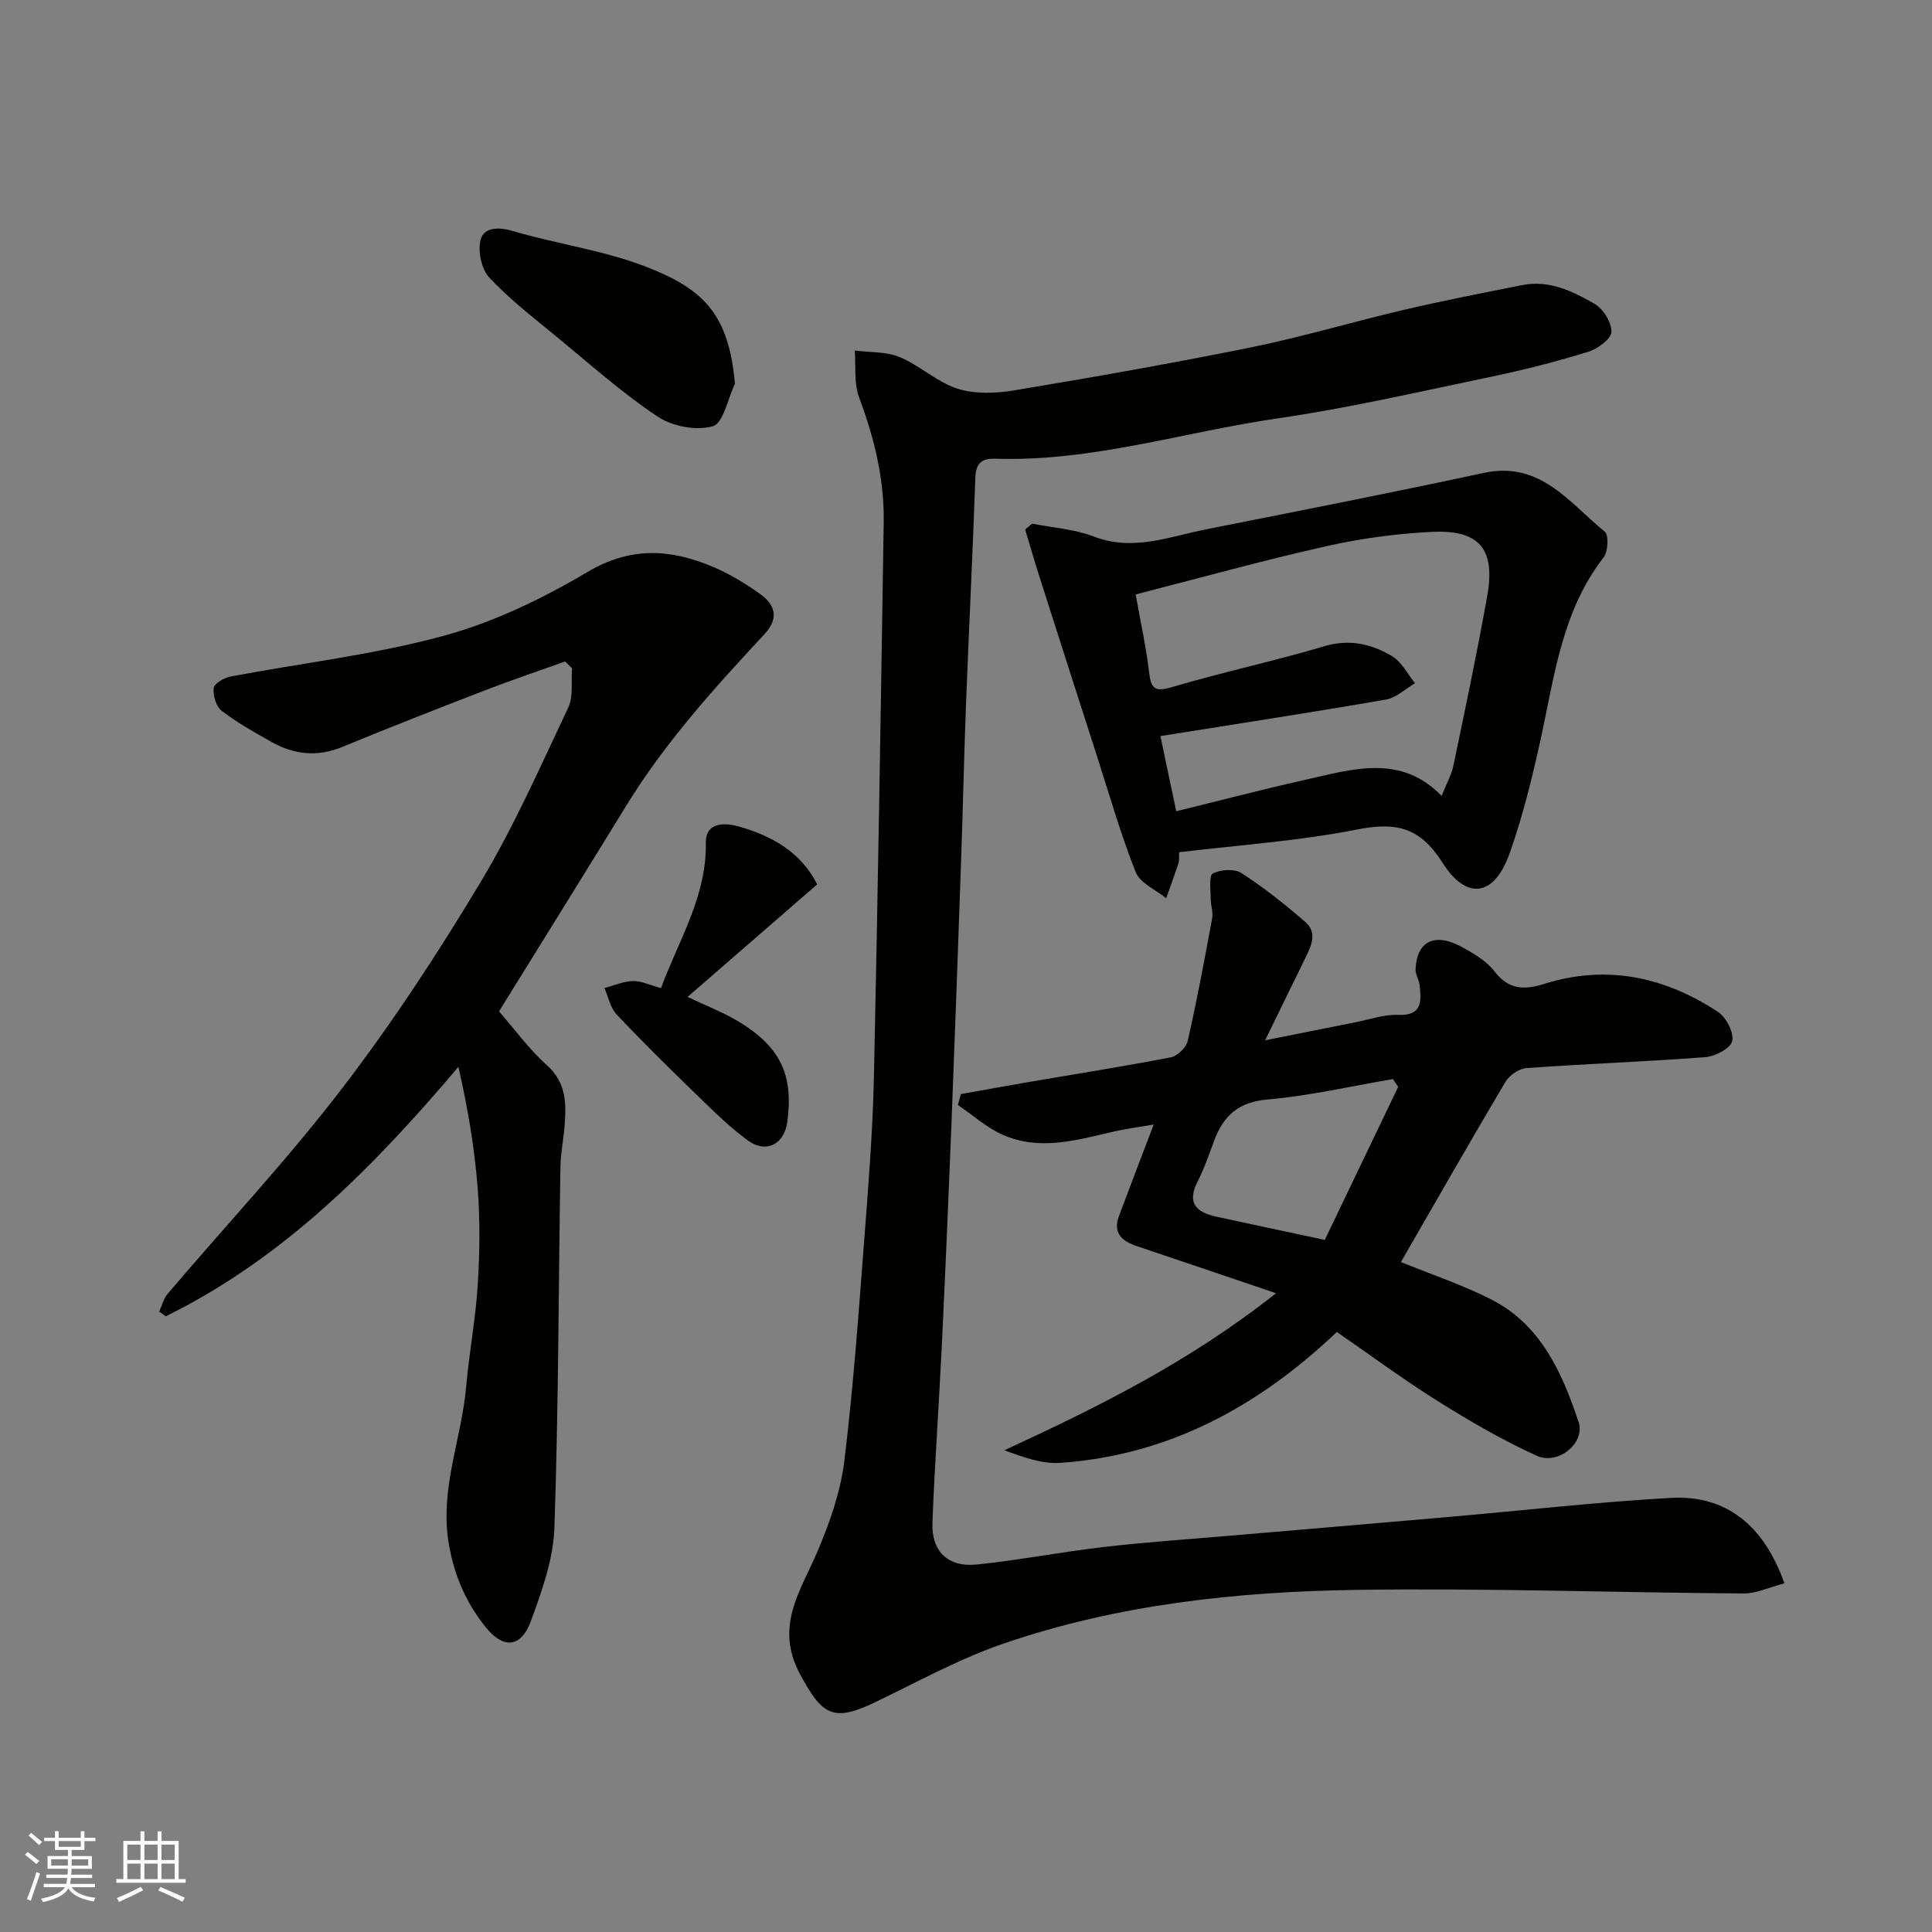
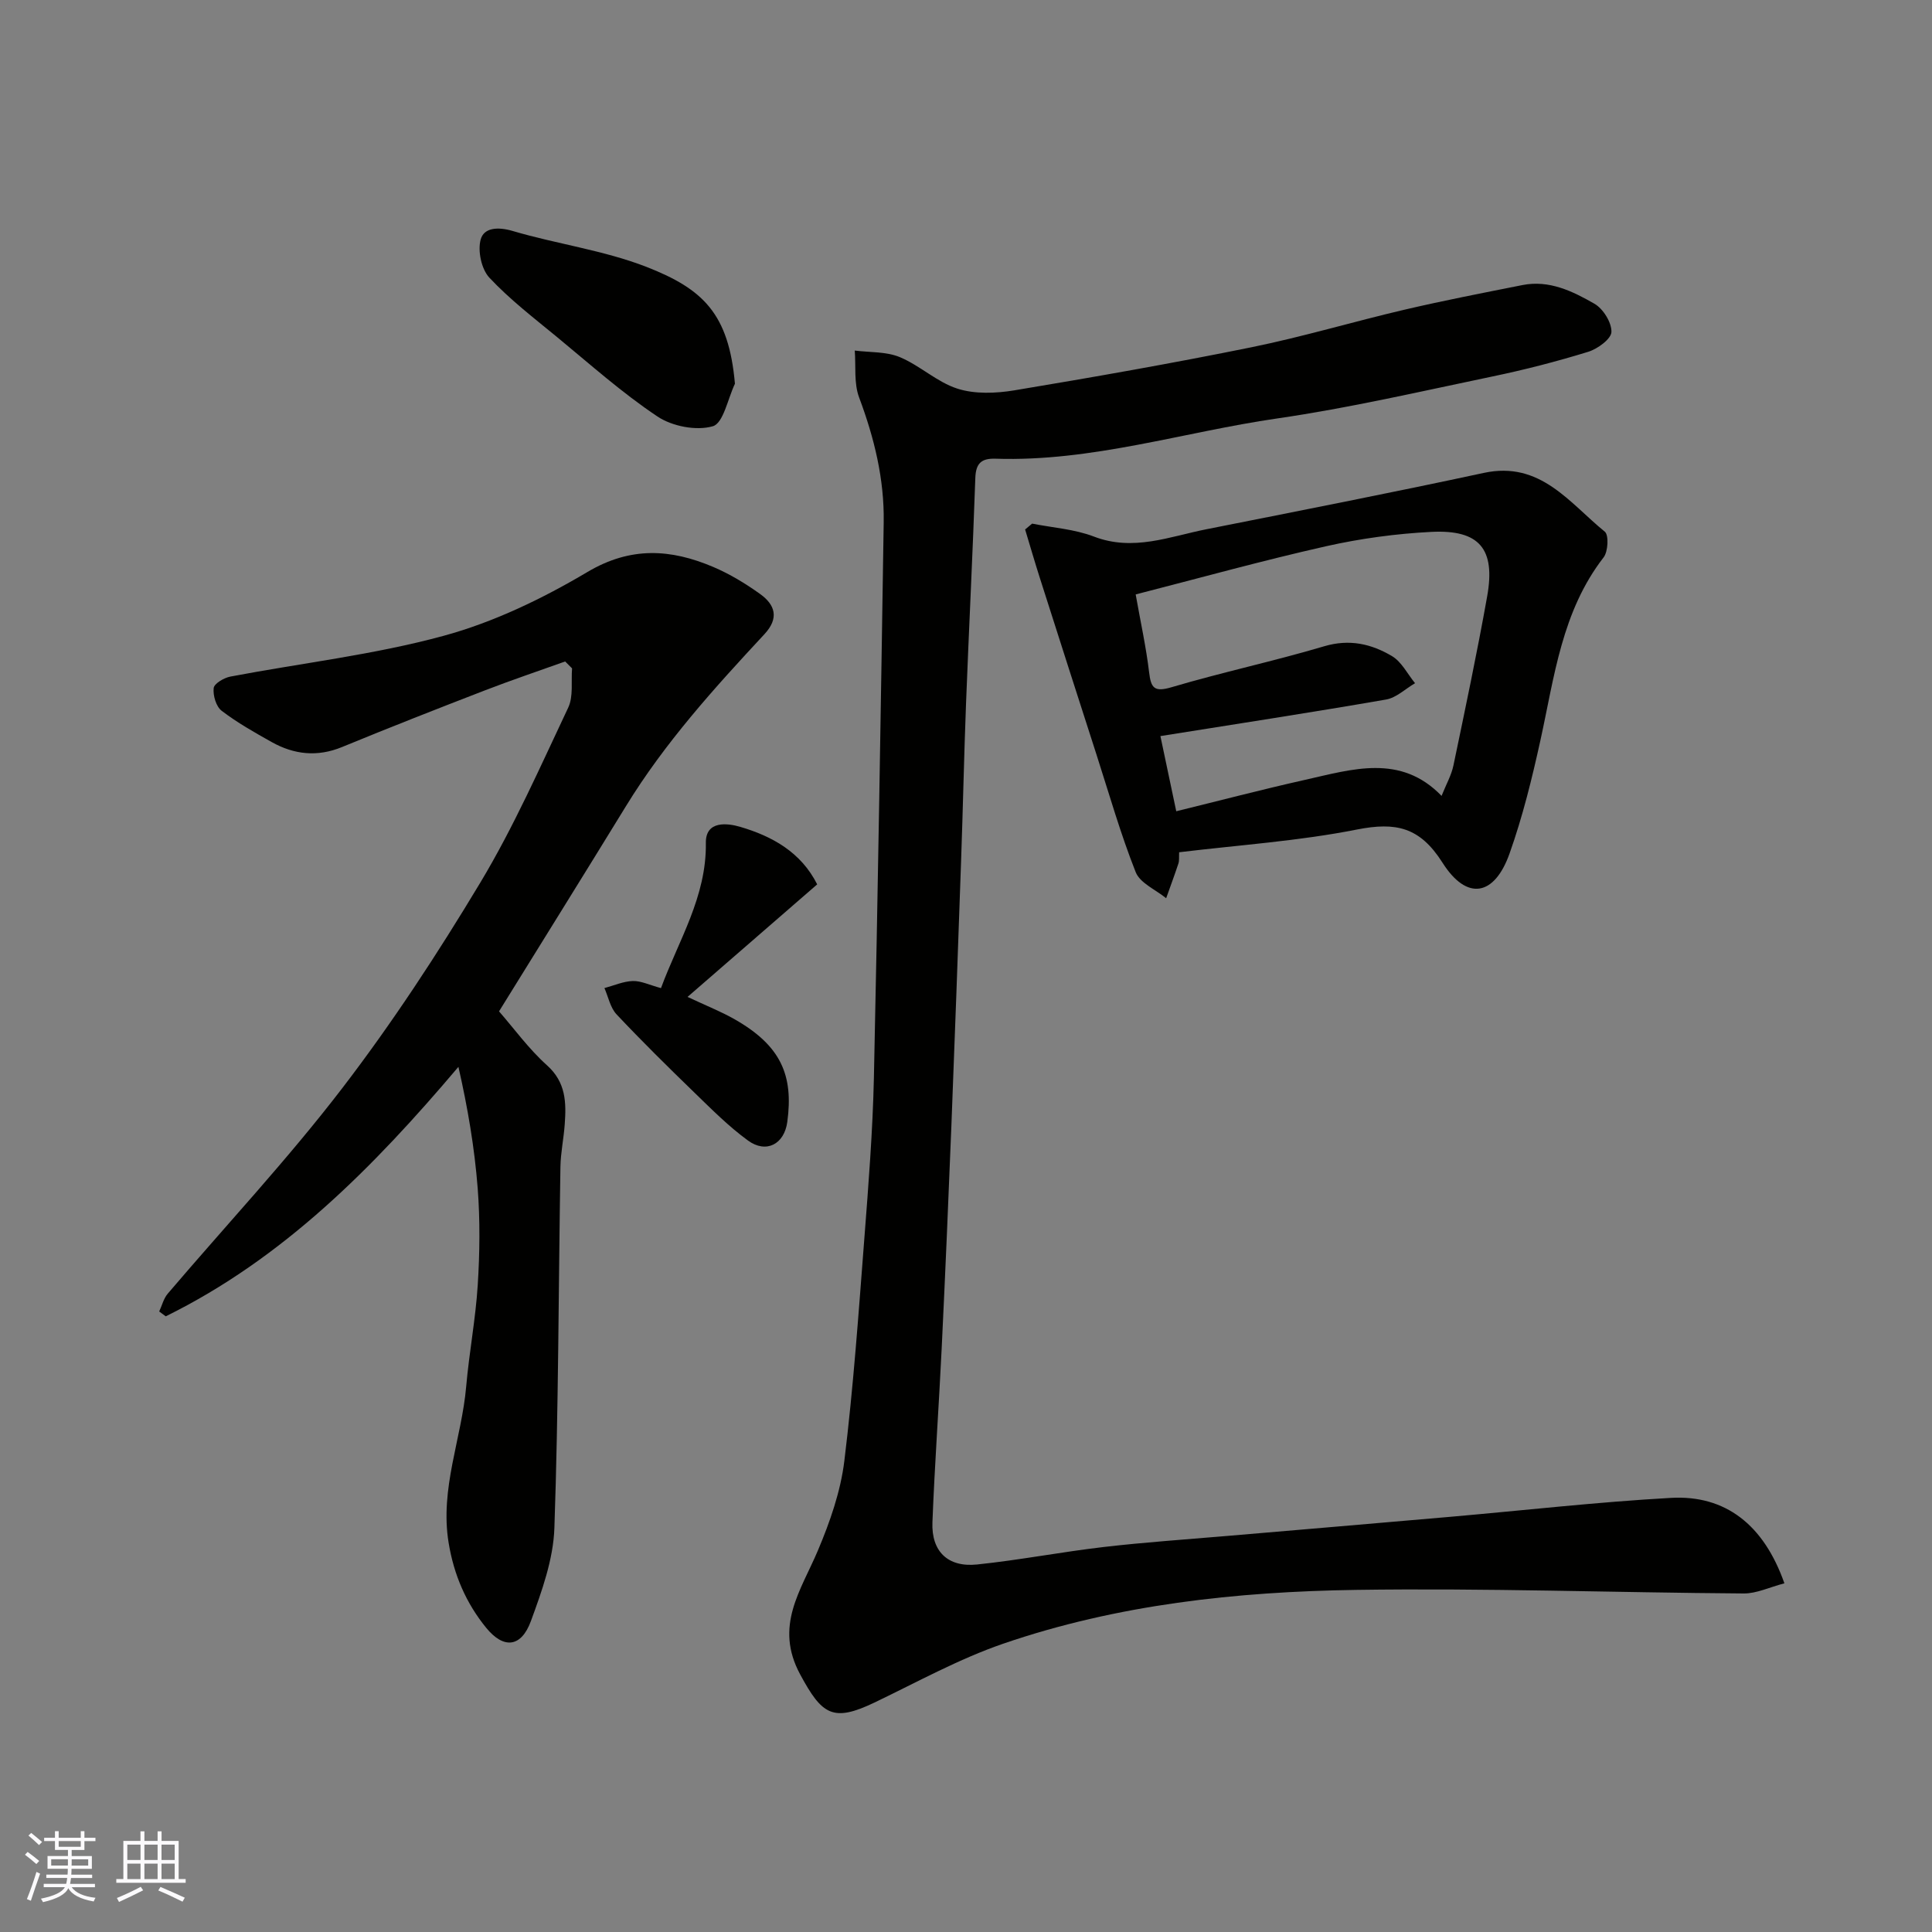
<svg xmlns="http://www.w3.org/2000/svg" enable-background="new 0 0 400 400" viewBox="0 0 400 400">
  <rect x="0" y="0" width="400" height="400" fill="#808080" stroke="none" />
  <g fill="#010100">
    <path d="m369.44 327.81c-3.11.81-5.76 2.12-8.41 2.1-26.76-.18-53.54-1.14-80.29-.74-24.77.37-49.43 3.03-73.04 11.14-9.18 3.16-17.82 7.95-26.62 12.17-8.62 4.13-10.88 2.61-15.42-5.82-5.41-10.03.18-17.36 3.69-25.68 2.49-5.9 4.69-12.19 5.46-18.5 1.88-15.33 2.96-30.76 4.15-46.17.85-11.02 1.72-22.06 1.97-33.1.83-38.36 1.44-76.72 2.03-115.09.14-8.93-1.95-17.45-5.09-25.83-1.1-2.94-.65-6.46-.9-9.71 3.13.4 6.52.19 9.33 1.36 4.17 1.74 7.7 5.18 11.94 6.53 3.6 1.15 7.92.98 11.75.35 16.4-2.73 32.79-5.61 49.09-8.92 10.67-2.17 21.13-5.31 31.74-7.79 8.09-1.89 16.24-3.47 24.39-5.09 5.54-1.1 10.39 1.28 14.89 3.86 1.81 1.04 3.58 3.87 3.53 5.84-.04 1.45-2.85 3.51-4.79 4.11-6.52 2.01-13.15 3.72-19.83 5.11-14.83 3.09-29.64 6.53-44.61 8.7-19.41 2.82-38.36 8.98-58.25 8.33-2.93-.1-4.11.9-4.22 3.99-.53 15.54-1.32 31.06-1.92 46.6-.42 10.93-.64 21.87-1.03 32.8-.63 18.2-1.29 36.4-2 54.6-.61 15.37-1.27 30.74-2.01 46.1-.58 12.04-1.45 24.06-1.92 36.11-.24 6.03 3.19 9.37 9.24 8.74 8.77-.91 17.46-2.6 26.23-3.62 8.49-.99 17.03-1.56 25.55-2.29 15.4-1.32 30.8-2.61 46.2-3.96 15.23-1.33 30.44-3.07 45.69-3.92 11.22-.63 19.2 5.51 23.48 17.69z" />
    <path d="m103.32 209.39c3.13 3.59 6.16 7.79 9.93 11.17 3.94 3.53 4 7.72 3.67 12.23-.21 2.94-.84 5.86-.89 8.8-.4 24.92-.39 49.86-1.25 74.77-.22 6.49-2.59 13.06-4.86 19.26-1.99 5.43-5.6 5.88-9.26 1.4-4.14-5.08-6.69-10.93-7.78-17.62-1.84-11.22 2.7-21.54 3.64-32.35.61-7.01 1.95-13.97 2.39-20.99.42-6.66.5-13.4-.01-20.05-.65-8.36-2.06-16.66-3.99-25.13-17.67 20.88-36.28 39.67-60.59 51.65-.45-.33-.91-.67-1.36-1 .58-1.24.91-2.68 1.77-3.69 12.05-14.15 24.79-27.76 36.08-42.48 10.4-13.56 19.82-27.96 28.63-42.62 6.94-11.56 12.42-24.01 18.2-36.23 1.1-2.32.58-5.4.8-8.13-.48-.48-.96-.95-1.43-1.43-5.56 1.99-11.17 3.88-16.68 6.01-9.87 3.81-19.71 7.67-29.5 11.7-5.12 2.11-9.93 1.58-14.59-1.03-3.55-1.99-7.13-4.01-10.35-6.47-1.15-.88-1.82-3.17-1.65-4.7.1-.93 2.13-2.13 3.45-2.38 14.73-2.8 29.74-4.51 44.15-8.44 10.39-2.83 20.49-7.7 29.79-13.22 8.98-5.32 17.26-4.76 26.01-1.05 3.43 1.45 6.7 3.44 9.73 5.61 3.12 2.24 3.99 4.99.89 8.33-10.4 11.18-20.64 22.5-28.67 35.61-8.69 14.16-17.47 28.26-26.27 42.47z" />
-     <path d="m264.19 267.75c-10.39-3.52-19.57-6.65-28.76-9.73-3.1-1.04-5.1-2.68-3.75-6.28 2.27-6.07 4.59-12.11 7.18-18.92-2.96.52-5.76.87-8.49 1.51-7.61 1.77-15.29 4-22.89.56-3.3-1.49-6.12-4.05-9.16-6.12.21-.75.42-1.51.63-2.26 4.7-.83 9.39-1.69 14.1-2.5 9.8-1.68 19.63-3.22 29.39-5.11 1.37-.27 3.17-2.07 3.48-3.46 1.91-8.4 3.49-16.88 5.05-25.36.23-1.25-.31-2.62-.31-3.93.01-1.85-.41-4.84.44-5.3 1.61-.85 4.5-1.03 5.95-.08 4.65 3.01 9.02 6.5 13.22 10.13 2.56 2.22 1.19 4.99-.04 7.5-2.65 5.41-5.29 10.83-8.3 16.98 6.77-1.35 12.81-2.57 18.86-3.76 2.88-.57 5.79-1.62 8.64-1.5 5.07.22 4.84-2.82 4.49-6.15-.12-1.11-.88-2.2-.84-3.27.22-5.75 3.87-7.68 9.38-4.74 2.56 1.36 5.3 2.99 7.02 5.22 2.96 3.86 6.27 3.76 10.27 2.51 12.93-4.05 24.92-1.44 35.95 5.82 1.69 1.11 3.31 4.24 2.94 6.02-.3 1.48-3.51 3.19-5.54 3.34-12.34.94-24.71 1.38-37.05 2.26-1.54.11-3.55 1.48-4.36 2.85-7.31 12.32-14.41 24.77-21.64 37.31 6.31 2.58 12.77 4.72 18.76 7.78 10.24 5.23 14.6 15.15 18.01 25.29 1.48 4.39-4.23 9.06-8.69 7.03-7.03-3.21-13.78-7.13-20.35-11.24-7.04-4.4-13.73-9.36-21-14.38-16.25 15.45-34.85 25.54-57.22 27.1-3.8.27-7.73-1.19-11.64-2.6 19.35-8.94 38.13-18.18 56.27-32.52zm25.29-42.73c-.36-.54-.72-1.07-1.09-1.61-8.65 1.47-17.26 3.47-25.97 4.23-5.98.52-9.09 3.32-11.01 8.45-1.08 2.89-2.08 5.84-3.48 8.58-2.27 4.45-.18 6.33 3.86 7.22 7.25 1.58 14.51 3.11 22.49 4.82 5-10.4 10.1-21.04 15.2-31.69z" />
    <path d="m244.13 176.45c-.05 1 .05 1.71-.15 2.32-.8 2.42-1.69 4.8-2.54 7.2-2.17-1.78-5.41-3.13-6.31-5.41-3.14-7.93-5.49-16.18-8.11-24.32-3.93-12.2-7.85-24.4-11.74-36.61-1.06-3.32-2.03-6.67-3.04-10.01.48-.4.97-.81 1.45-1.21 4.28.85 8.78 1.14 12.79 2.68 8.15 3.13 15.64 0 23.32-1.52 19.15-3.8 38.31-7.55 57.4-11.66 11.72-2.53 17.71 6.2 25.06 12.17.85.69.68 4.12-.25 5.32-8.67 11.18-10.19 24.72-13.08 37.86-1.74 7.91-3.69 15.85-6.4 23.47-3.13 8.8-8.82 9.85-13.87 1.89-4.71-7.43-9.68-8.45-17.7-6.88-12 2.38-24.3 3.2-36.83 4.71zm-3.88-24.05c1.11 5.27 2.18 10.35 3.28 15.56 8.9-2.18 17.7-4.49 26.57-6.48 9.83-2.2 19.87-5.49 28.36 3.3.95-2.38 2.04-4.28 2.46-6.31 2.43-11.64 4.89-23.28 6.98-34.99 1.76-9.83-1.58-13.85-11.53-13.36-7.32.37-14.7 1.37-21.85 2.98-13.27 2.99-26.39 6.64-39.39 9.97 1.04 5.87 2.17 10.96 2.78 16.12.39 3.33 1.11 4.14 4.69 3.08 10.44-3.09 21.13-5.37 31.57-8.47 5.22-1.55 9.78-.49 14.04 2.05 1.99 1.19 3.2 3.69 4.76 5.6-1.99 1.16-3.87 3.01-6 3.38-15.44 2.68-30.94 5.05-46.72 7.57z" />
    <path d="m136.85 204.58c3.64-9.88 9.45-18.91 9.29-30.06-.07-4.72 4.55-4.08 7.08-3.34 6.63 1.94 12.61 5.24 15.97 11.92-8.89 7.72-17.55 15.24-26.84 23.3 3.86 1.82 6.95 3.03 9.8 4.66 9.5 5.43 12.17 11.52 10.85 21.23-.63 4.61-4.36 6.59-8.13 3.85-3.97-2.89-7.5-6.44-11.04-9.87-5.49-5.32-10.94-10.69-16.18-16.26-1.3-1.38-1.7-3.6-2.51-5.44 1.96-.52 3.91-1.4 5.88-1.46 1.69-.05 3.43.82 5.83 1.47z" />
    <path d="m152.16 79.45c-1.48 3.09-2.39 8.17-4.58 8.8-3.41.99-8.41.02-11.46-2.02-7.32-4.88-13.95-10.81-20.76-16.42-4.81-3.96-9.81-7.8-14.04-12.32-1.65-1.76-2.45-5.55-1.8-7.91.68-2.48 3.59-2.65 6.62-1.76 9.17 2.71 18.84 3.99 27.69 7.43 11.73 4.58 17.06 9.68 18.33 24.2z" />
  </g>
  <path d="m5.17 384 .55-.58c.85.61 1.65 1.24 2.4 1.87l-.59.64c-.83-.73-1.62-1.37-2.36-1.93m1.22 9.53-.82-.34c.71-1.76 1.37-3.64 1.98-5.63.24.13.5.25.76.36-.6 1.67-1.24 3.54-1.92 5.61m-.5-13.5.57-.54c.56.44 1.31 1.06 2.26 1.87l-.64.64c-.68-.66-1.41-1.32-2.19-1.97m3.25.46h2.24v-1.36h.77v1.36h4.57v-1.36h.76v1.36h2.28v.69h-2.28v1.84h-2.64v1.26h4.18v2.64h-4.21c0 .45-.02.86-.05 1.21h4.32v.69h-4.38c-.04.34-.1.75-.19 1.22h5.15v.69h-4.82c.87 1.19 2.51 1.92 4.93 2.19-.17.31-.3.57-.37.76-2.77-.49-4.52-1.41-5.26-2.76-.56 1.26-2.3 2.23-5.24 2.9-.12-.24-.26-.48-.43-.72 2.73-.55 4.38-1.34 4.96-2.38h-4.38v-.69h4.65c.1-.38.17-.79.21-1.22h-4.32v-.69h4.4c.03-.34.05-.75.05-1.21h-4.2v-2.64h4.23v-1.26h-2.69v-1.84h-2.24zm1.46 4.46v1.29h3.45c.01-.4.02-.57.01-.53v-.32-.45h-3.46zm1.55-2.59h4.57v-1.19h-4.57zm6.11 2.59h-3.42v.77c-.01.19-.01.37-.02.53h3.44z" fill="#fbfafc" />
  <path d="m32.63 379.16h.82v1.98h3.54v7.89h1.45v.78h-14.36v-.78h1.46v-7.89h3.54v-1.98h.82v1.98h2.73zm-3.49 11.48.5.73c-1.61.82-3.28 1.63-5 2.41-.13-.27-.28-.55-.44-.82 1.75-.72 3.4-1.49 4.94-2.32m-2.78-5.55h2.73v-3.18h-2.73zm0 3.95h2.73v-3.2h-2.73zm3.54-3.95h2.73v-3.18h-2.73zm0 3.95h2.73v-3.2h-2.73zm7.89 4.68c-1.84-.92-3.51-1.7-5.02-2.32l.45-.73c1.89.8 3.57 1.55 5.04 2.23zm-1.62-11.81h-2.73v3.18h2.73zm-2.73 7.13h2.73v-3.2h-2.73z" fill="#fbfafc" />
</svg>